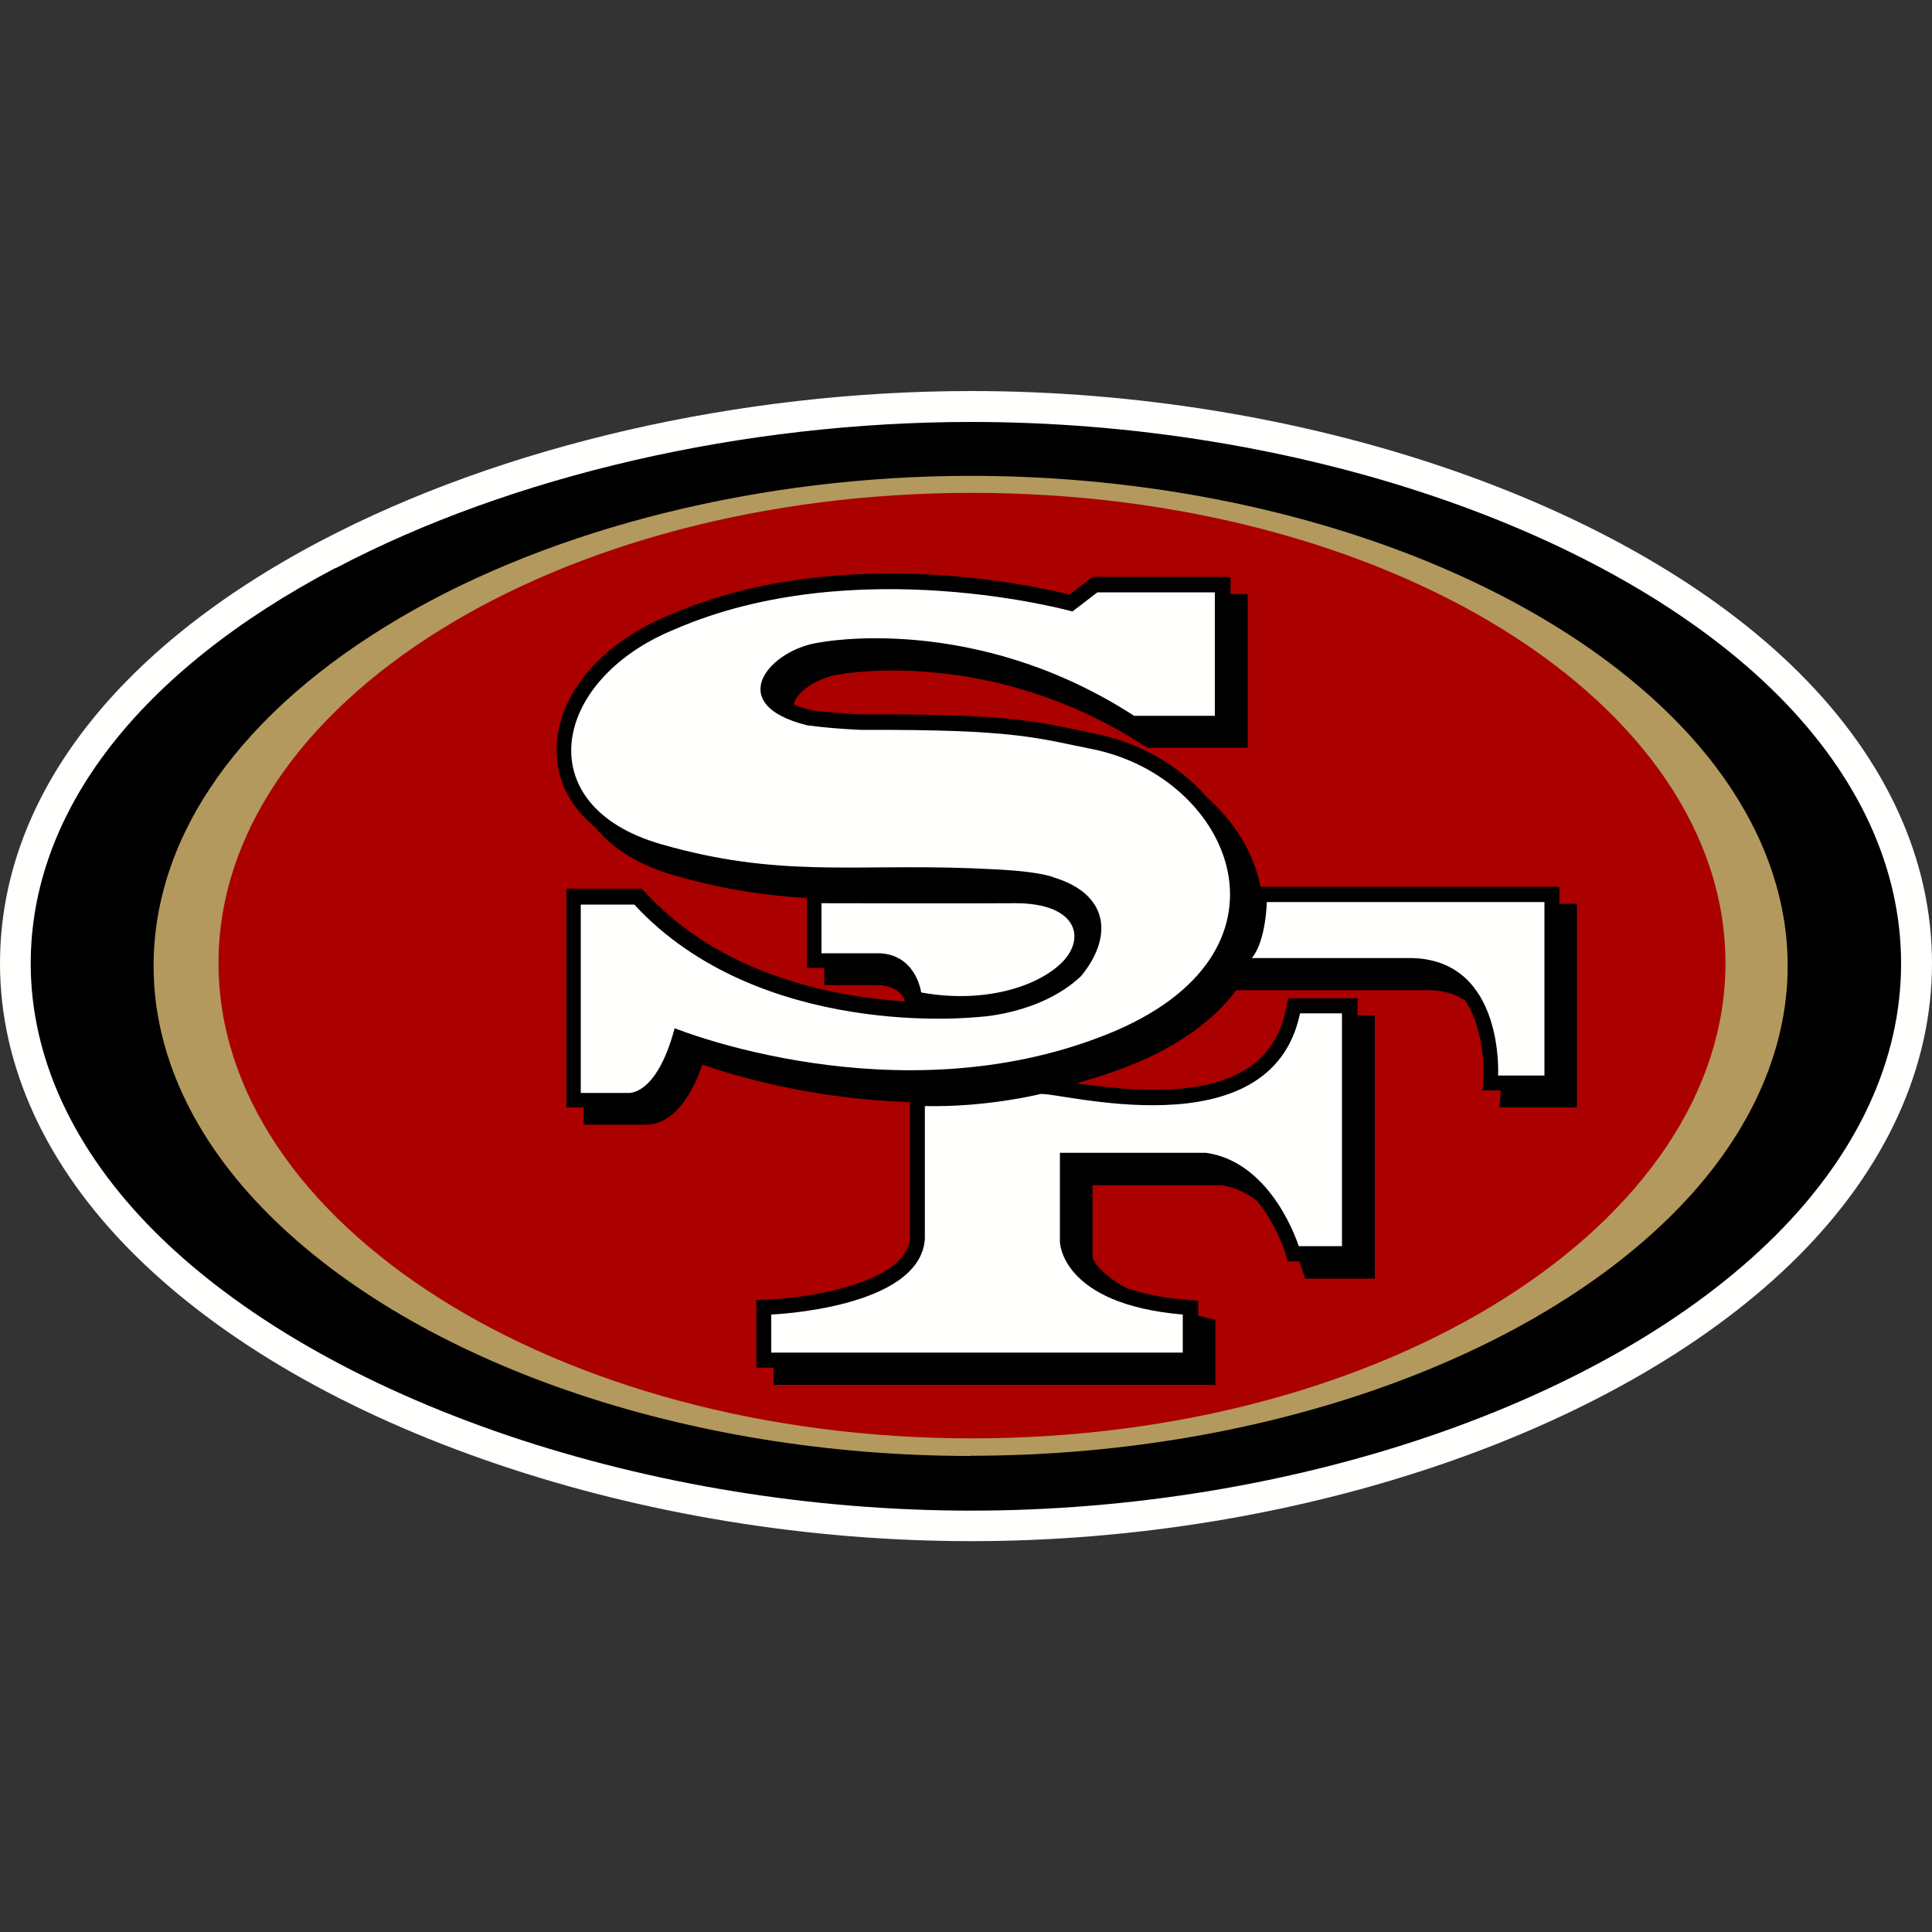
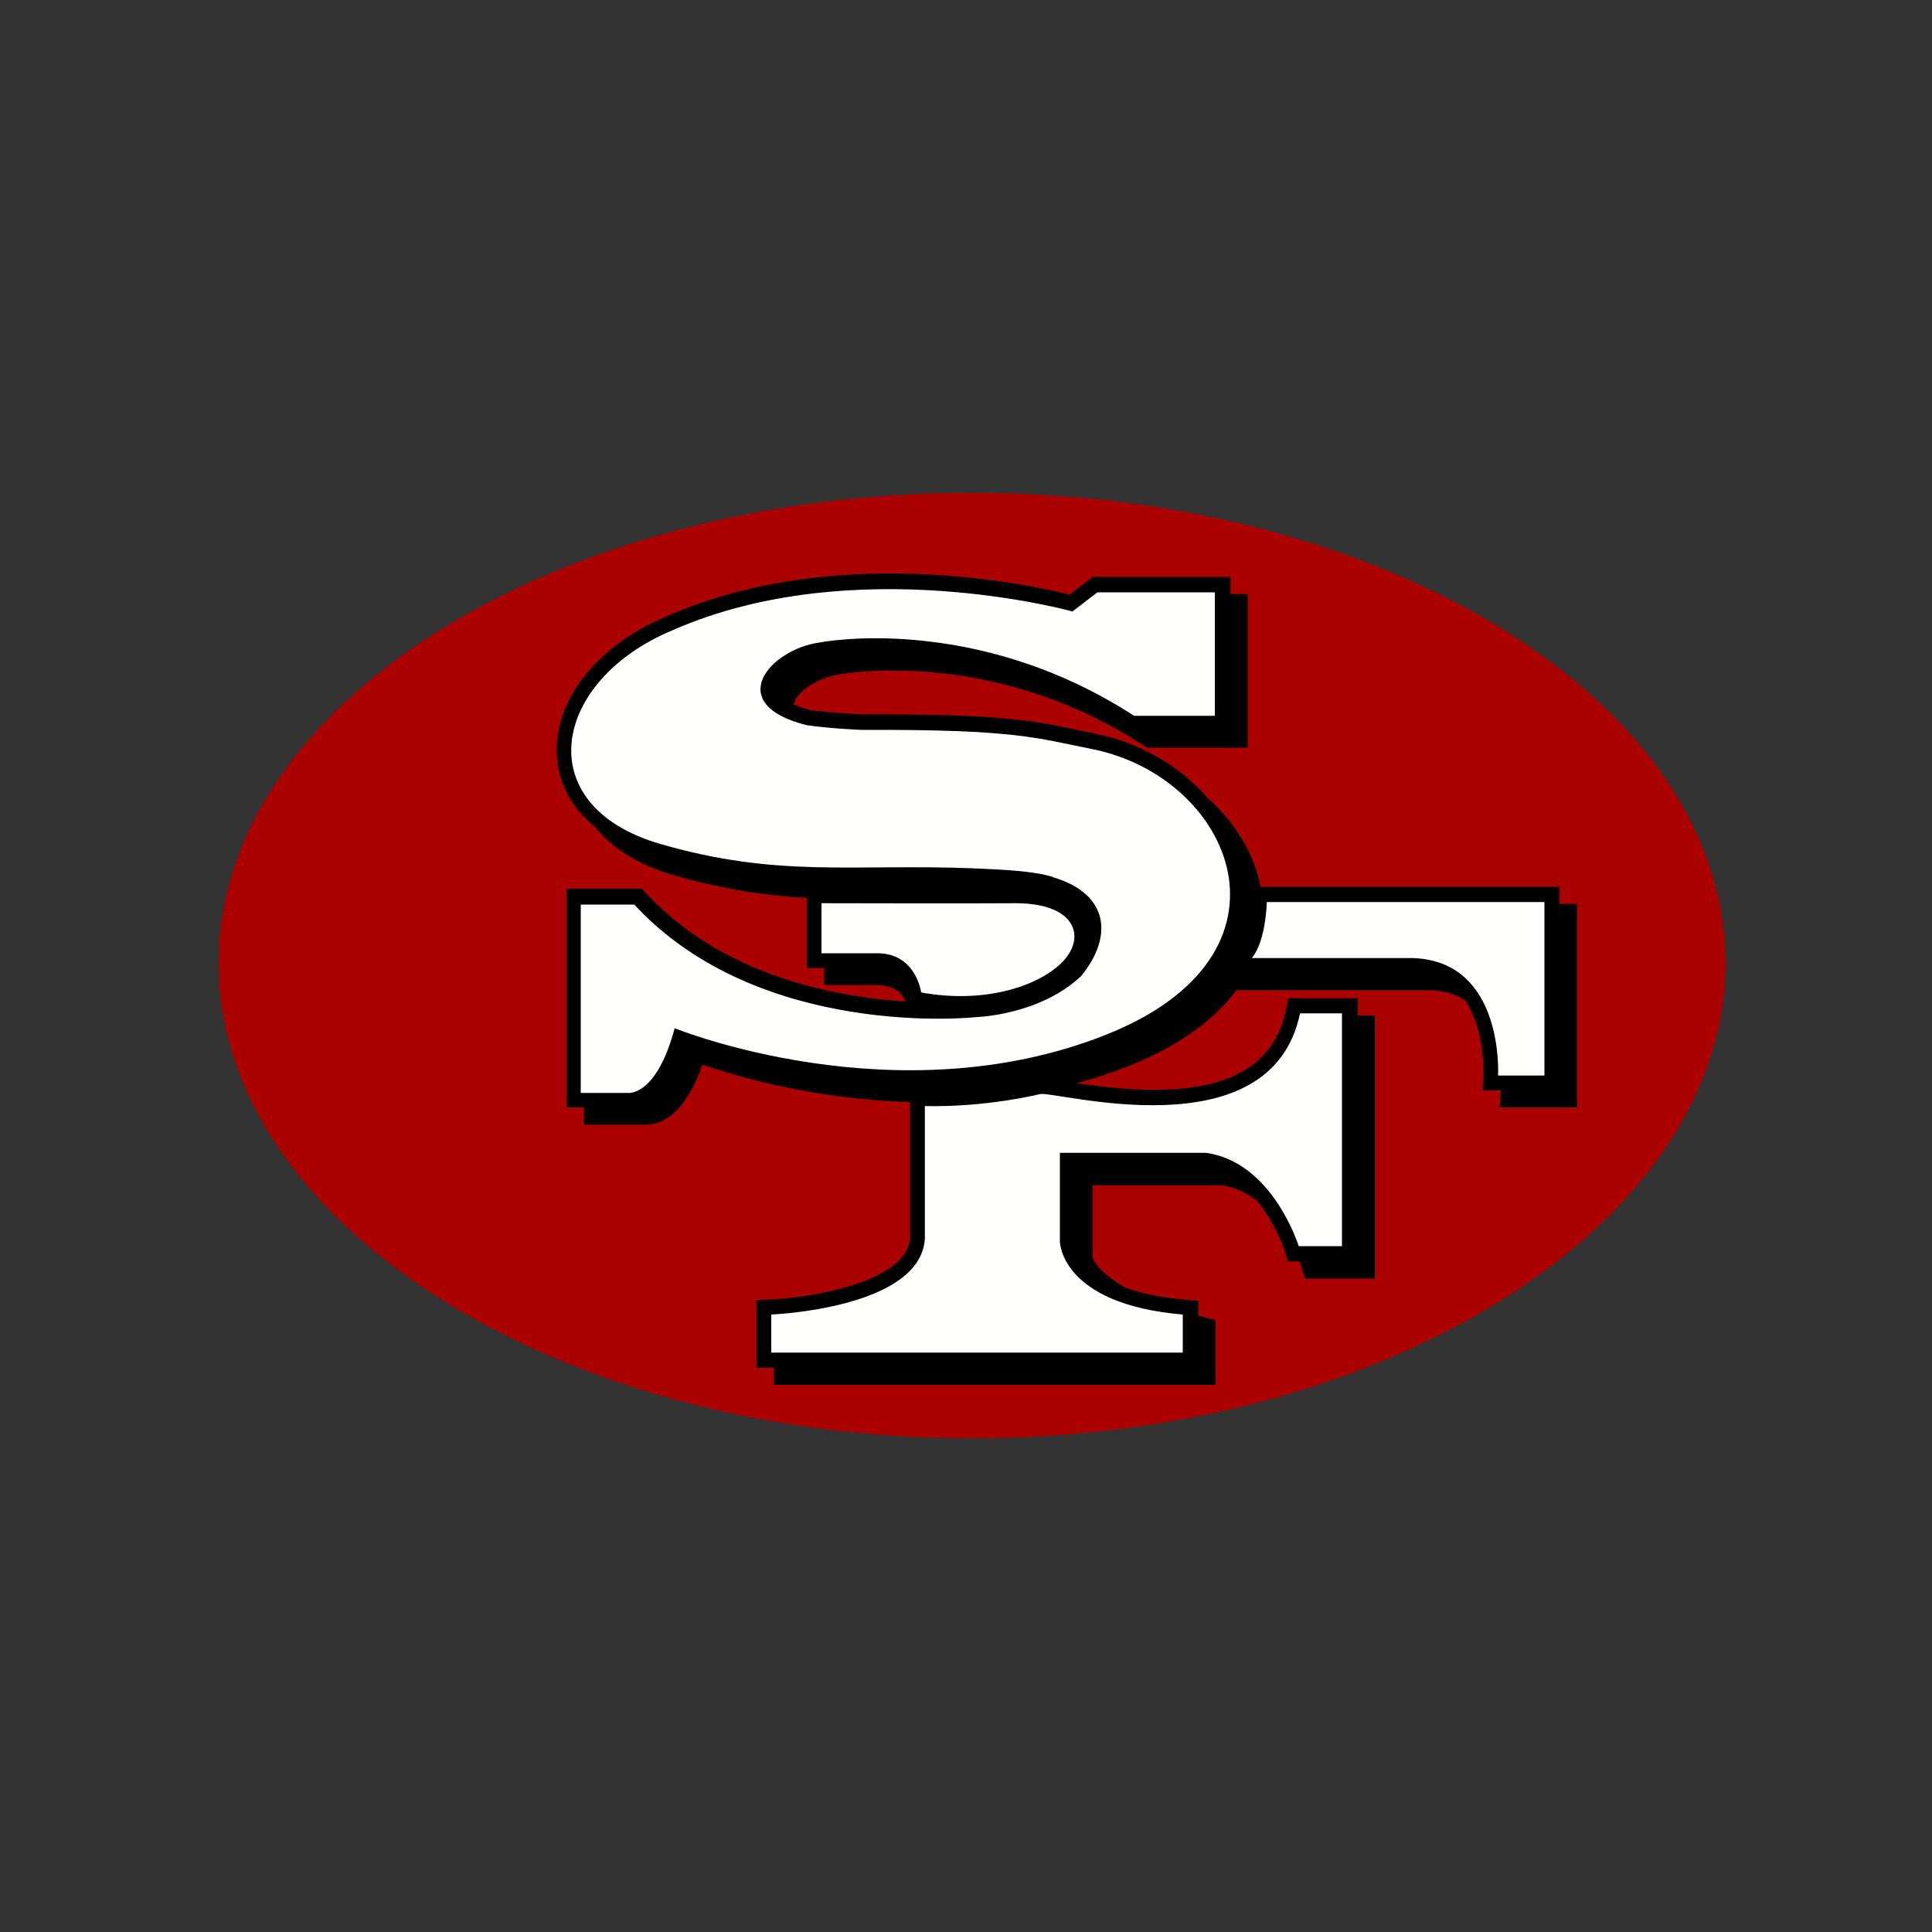
<svg xmlns="http://www.w3.org/2000/svg" id="Layer_14" data-name="Layer 14" viewBox="0 0 100 100">
  <rect x="0" y="0" width="100" height="100" fill="#333333" stroke="none" />
  <defs>
    <style>
      .cls-1 {
        fill: #a00;
      }

      .cls-2 {
        fill: #fffffe;
      }

      .cls-3 {
        fill: #b3995d;
      }
    </style>
  </defs>
-   <path class="cls-2" d="M50.27,79.77c17.05,0,33.84-5.78,42.79-14.73,4.54-4.54,6.94-9.79,6.94-15.17s-2.37-10.54-6.85-15.02c-8.88-8.88-25.71-14.61-42.88-14.61-12.02,0-24.3,2.83-33.67,7.76C5.89,33.63,0,41.4,0,49.87c0,5.31,2.38,10.49,6.88,14.99,4.5,4.5,11.03,8.28,18.9,10.94,7.68,2.6,16.15,3.97,24.49,3.97" />
-   <path d="M17.34,29.41C7.19,34.76,1.59,42.02,1.59,49.87c0,4.88,2.22,9.67,6.41,13.87,4.32,4.32,10.65,7.97,18.28,10.56,7.52,2.54,15.81,3.89,23.98,3.89,16.64,0,33-5.6,41.66-14.26,4.24-4.24,6.48-9.09,6.48-14.05s-2.21-9.72-6.38-13.9c-8.59-8.59-24.98-14.14-41.75-14.14-11.77,0-23.77,2.76-32.92,7.58" />
-   <path class="cls-3" d="M50.24,75.35c14.69,0,28.62-4.8,36.34-12.51,3.89-3.89,5.95-8.34,5.95-12.85s-2.06-8.96-5.95-12.85c-7.72-7.72-21.64-12.51-36.34-12.51-10.79,0-21.53,2.66-29.47,7.31-8.27,4.84-12.82,11.25-12.82,18.06,0,4.52,2.06,8.96,5.95,12.85,7.72,7.72,21.64,12.51,36.34,12.51" />
  <path class="cls-1" d="M50.31,74.45c21.54,0,39-11.16,39-24.6s-17.46-24.34-39-24.34S11.31,36.4,11.31,49.85s17.46,24.6,39,24.6" />
  <path d="M80.82,46.79h-.11v-.89h-15.47c-.33-1.74-1.33-3.35-2.76-4.62-1.41-1.62-3.45-2.83-5.78-3.3l-.96-.2c-2.23-.47-4-.84-11.09-.8,0,0-1.36-.05-2.69-.22-.34-.09-.63-.19-.88-.3.1-.59,1.18-1.4,2.4-1.56.13-.02,7.81-1.44,15.71,3.68l.19.12h5.2v-7.95h-.89v-.89h-7.13l-1.2.92c-2.05-.51-12.11-2.71-20.79,1.09-3.65,1.51-5.91,4.35-5.75,7.24.08,1.46.78,2.73,1.99,3.71.89,1.11,2.28,1.97,4.1,2.49,2.57.74,4.75,1.05,6.86,1.17v3.62h.89v.89h2.71c1.12,0,1.41.62,1.48.85-3.46-.23-8.72-1.21-12.59-4.79l-.15-.16h-.03c-.21-.2-.42-.42-.63-.64l-.23-.25h-3.9v11.32h.89v.89h3.18c.47.03,1.94-.13,2.96-3.11,1.65.58,5.73,1.8,10.75,1.94v7.04c-.17,2.36-5.38,3.1-7.2,3.18l-.75.03v3.5h.89v.89h22.87v-3.35l-.58-.15c-.1-.03-.21-.05-.31-.08v-.77l-.71-.06c-1.29-.11-2.27-.34-3.04-.61-1.44-.81-1.68-1.46-1.72-1.56v-3.75h6.7c.71.11,1.31.42,1.83.82.96,1.19,1.41,2.55,1.41,2.57l.17.55h.58s.02,0,.02,0c.08.2.12.33.12.34l.17.55h.58s3.03,0,3.03,0v-13.62h-.89v-.89h-3.59l-.13.62c-.94,4.52-6.17,4.46-10.83,3.78.91-.25,1.83-.55,2.74-.91,2.49-.99,4.36-2.34,5.53-3.91h10.04c.7.02,1.29.2,1.8.53,1.05,1.54.95,3.82.95,3.84l-.04.82h.93v.06s-.05.82-.05.82h.82s3.18,0,3.18,0v-10.54h-.78" />
  <path class="cls-2" d="M64.8,49.58c.73-.88.77-2.89.77-2.89h14.37v8.98h-2.4s.34-5.93-4.41-6.08h-8.32,0ZM47.86,57.25c3.23.07,5.97-.62,5.97-.62.82-.18,11.95,3.08,13.46-4.18h2.17v12.05h-2.24s-1.33-4.34-4.79-4.83h-7.57v4.6s.03,3.23,6.36,3.77v1.97h-21.3v-1.97s7.7-.3,7.95-3.91v-6.89h0ZM54.5,45.39c-1.03-.31-2.52-.38-4.24-.45-6.14-.23-10,.5-16.06-1.25-6.87-1.98-5.64-8.49.66-11.09,9.37-4.1,20.65-.95,20.65-.95l1.29-.99h6.08v6.39h-4.18c-8.29-5.37-16.24-3.8-16.24-3.8-2.59.33-5.1,3.19-.69,4.29,1.41.19,2.85.24,2.85.24,8-.04,9.11.44,11.9.99,7.25,1.44,11.26,10.61.72,14.79-10.88,4.32-22.32-.34-22.32-.34-.95,3.57-2.43,3.35-2.43,3.35h-2.43v-9.75h2.77c6.5,7.03,17.65,5.83,17.65,5.83,0,0,3.31-.08,5.48-2.13,1.69-2.07,1.42-4.27-1.47-5.12h0ZM45.41,49.34h-2.89v-2.59c2.24,0,6.81.02,10.04,0,3.25,0,3.69,1.88,2.32,3.15-1.29,1.2-4,2.05-7.2,1.47,0,0-.26-2.03-2.27-2.03h0Z" />
</svg>